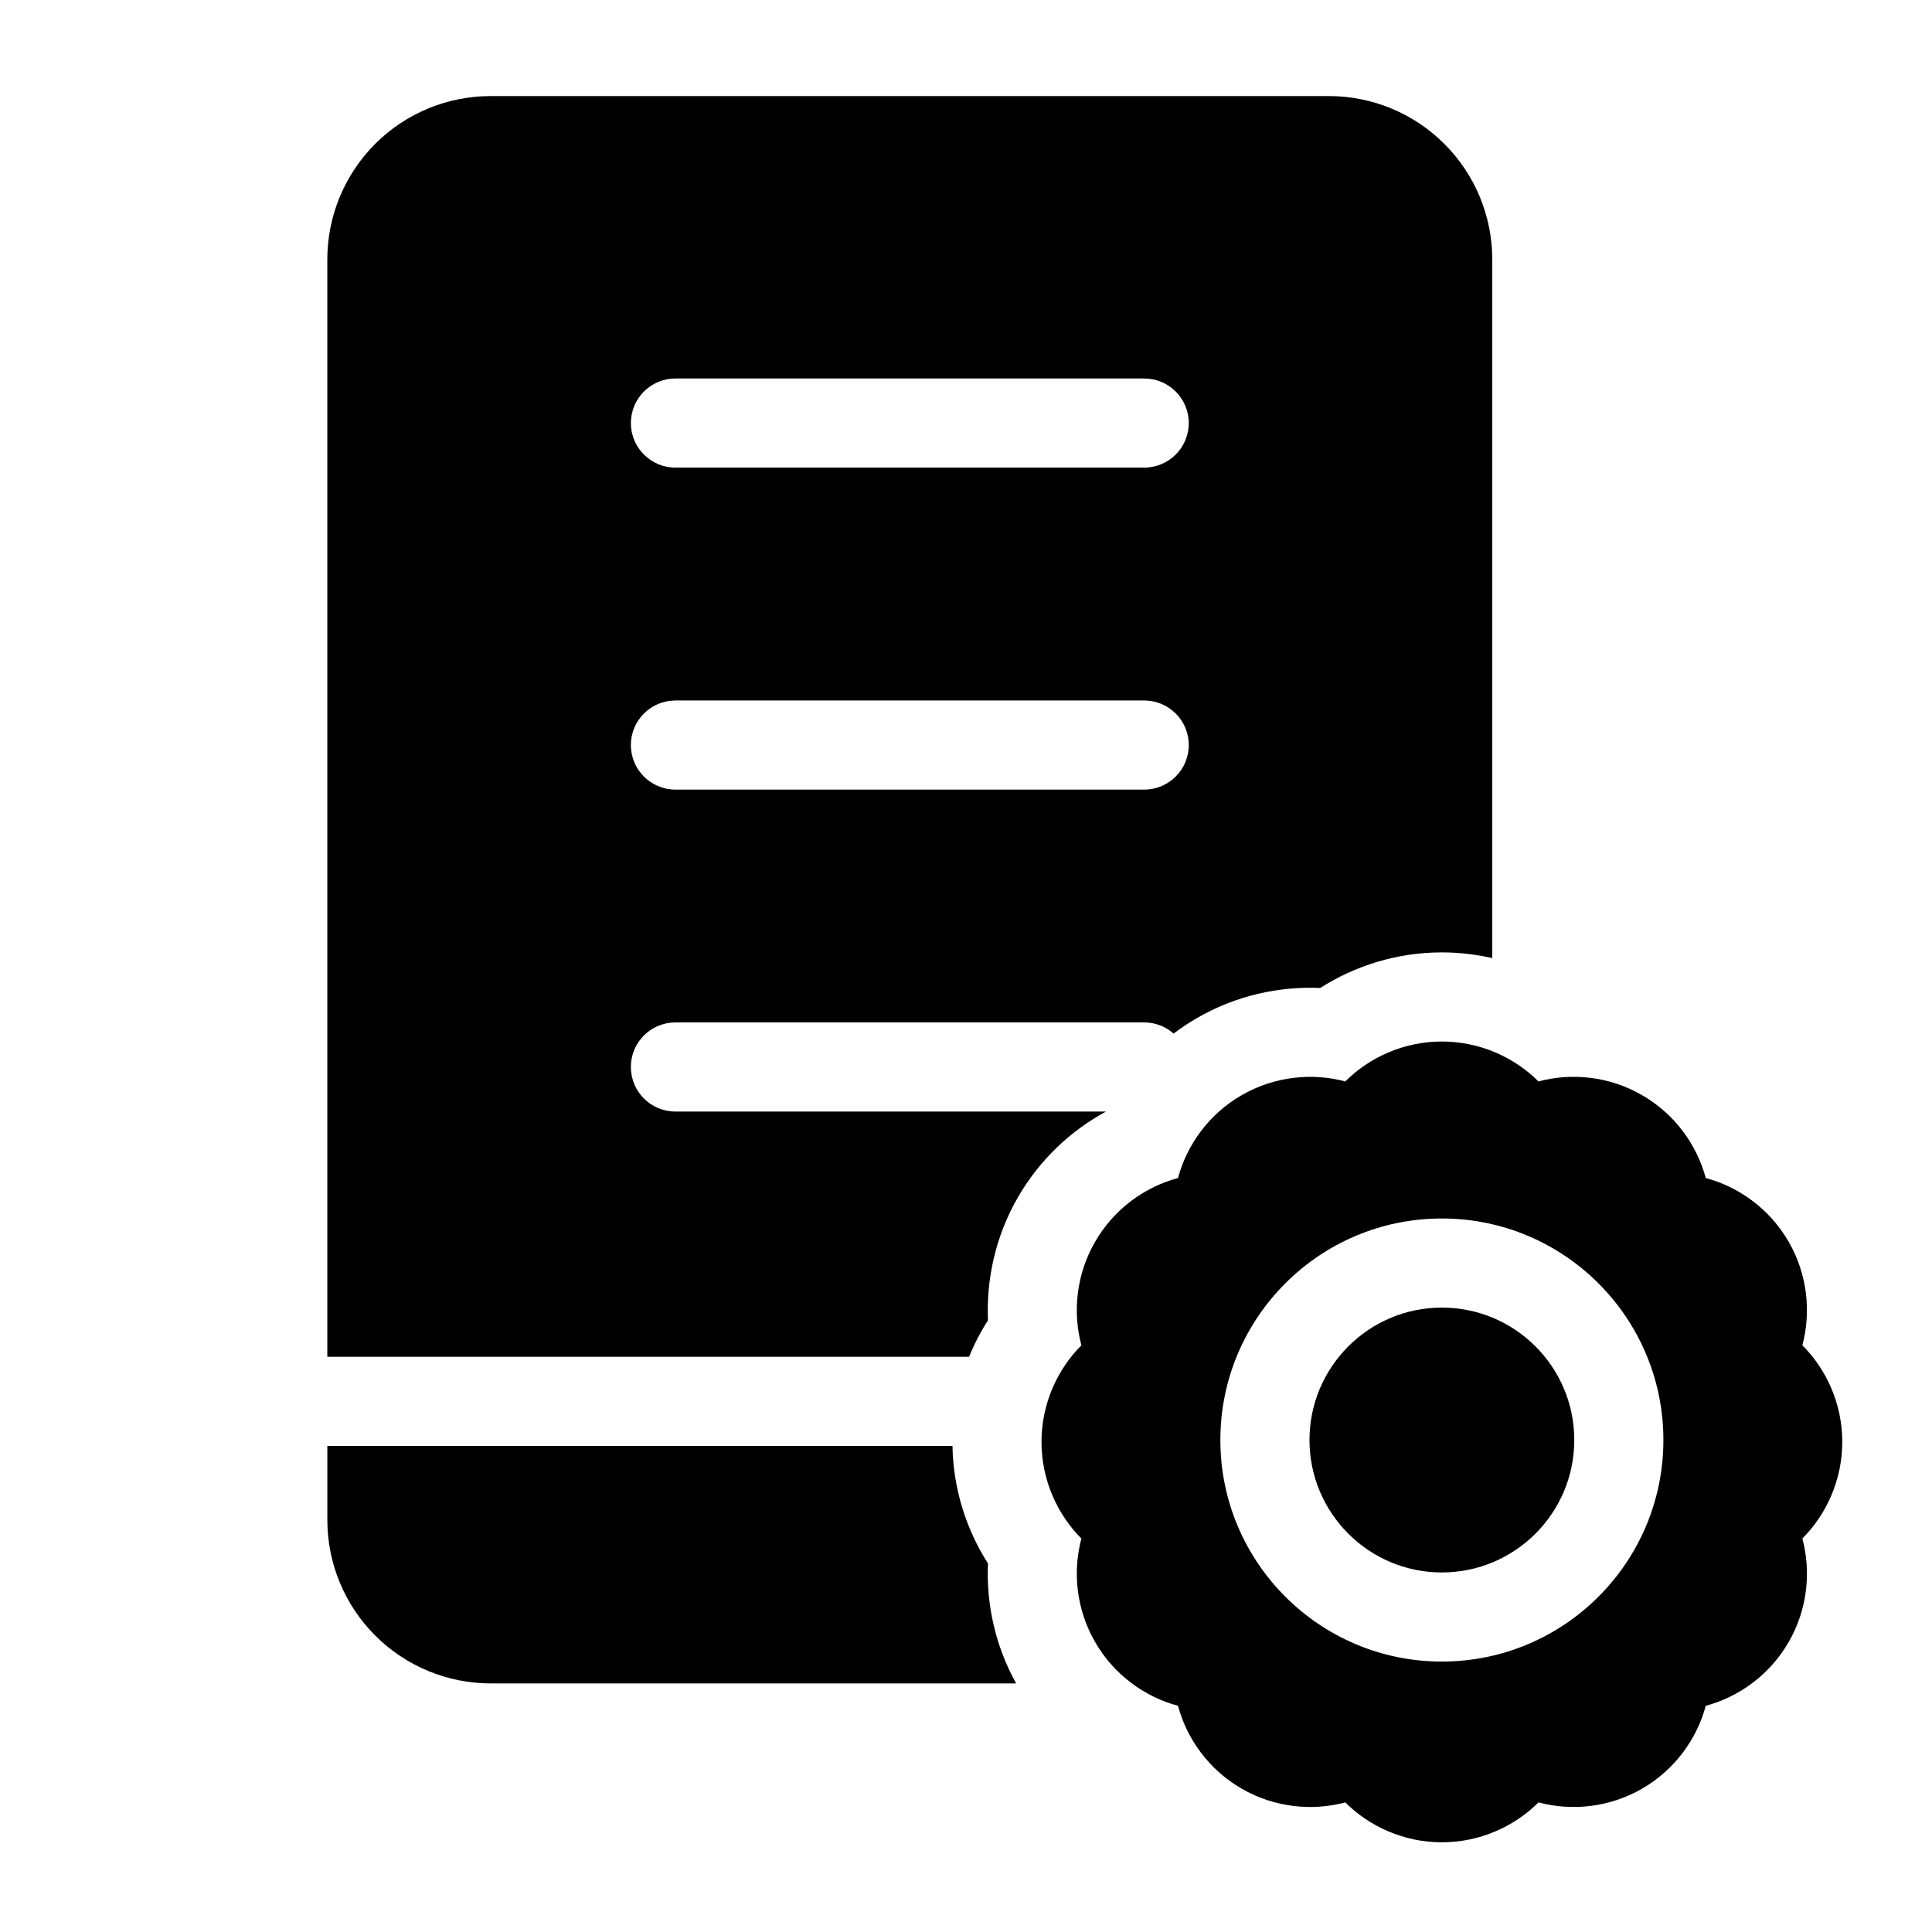
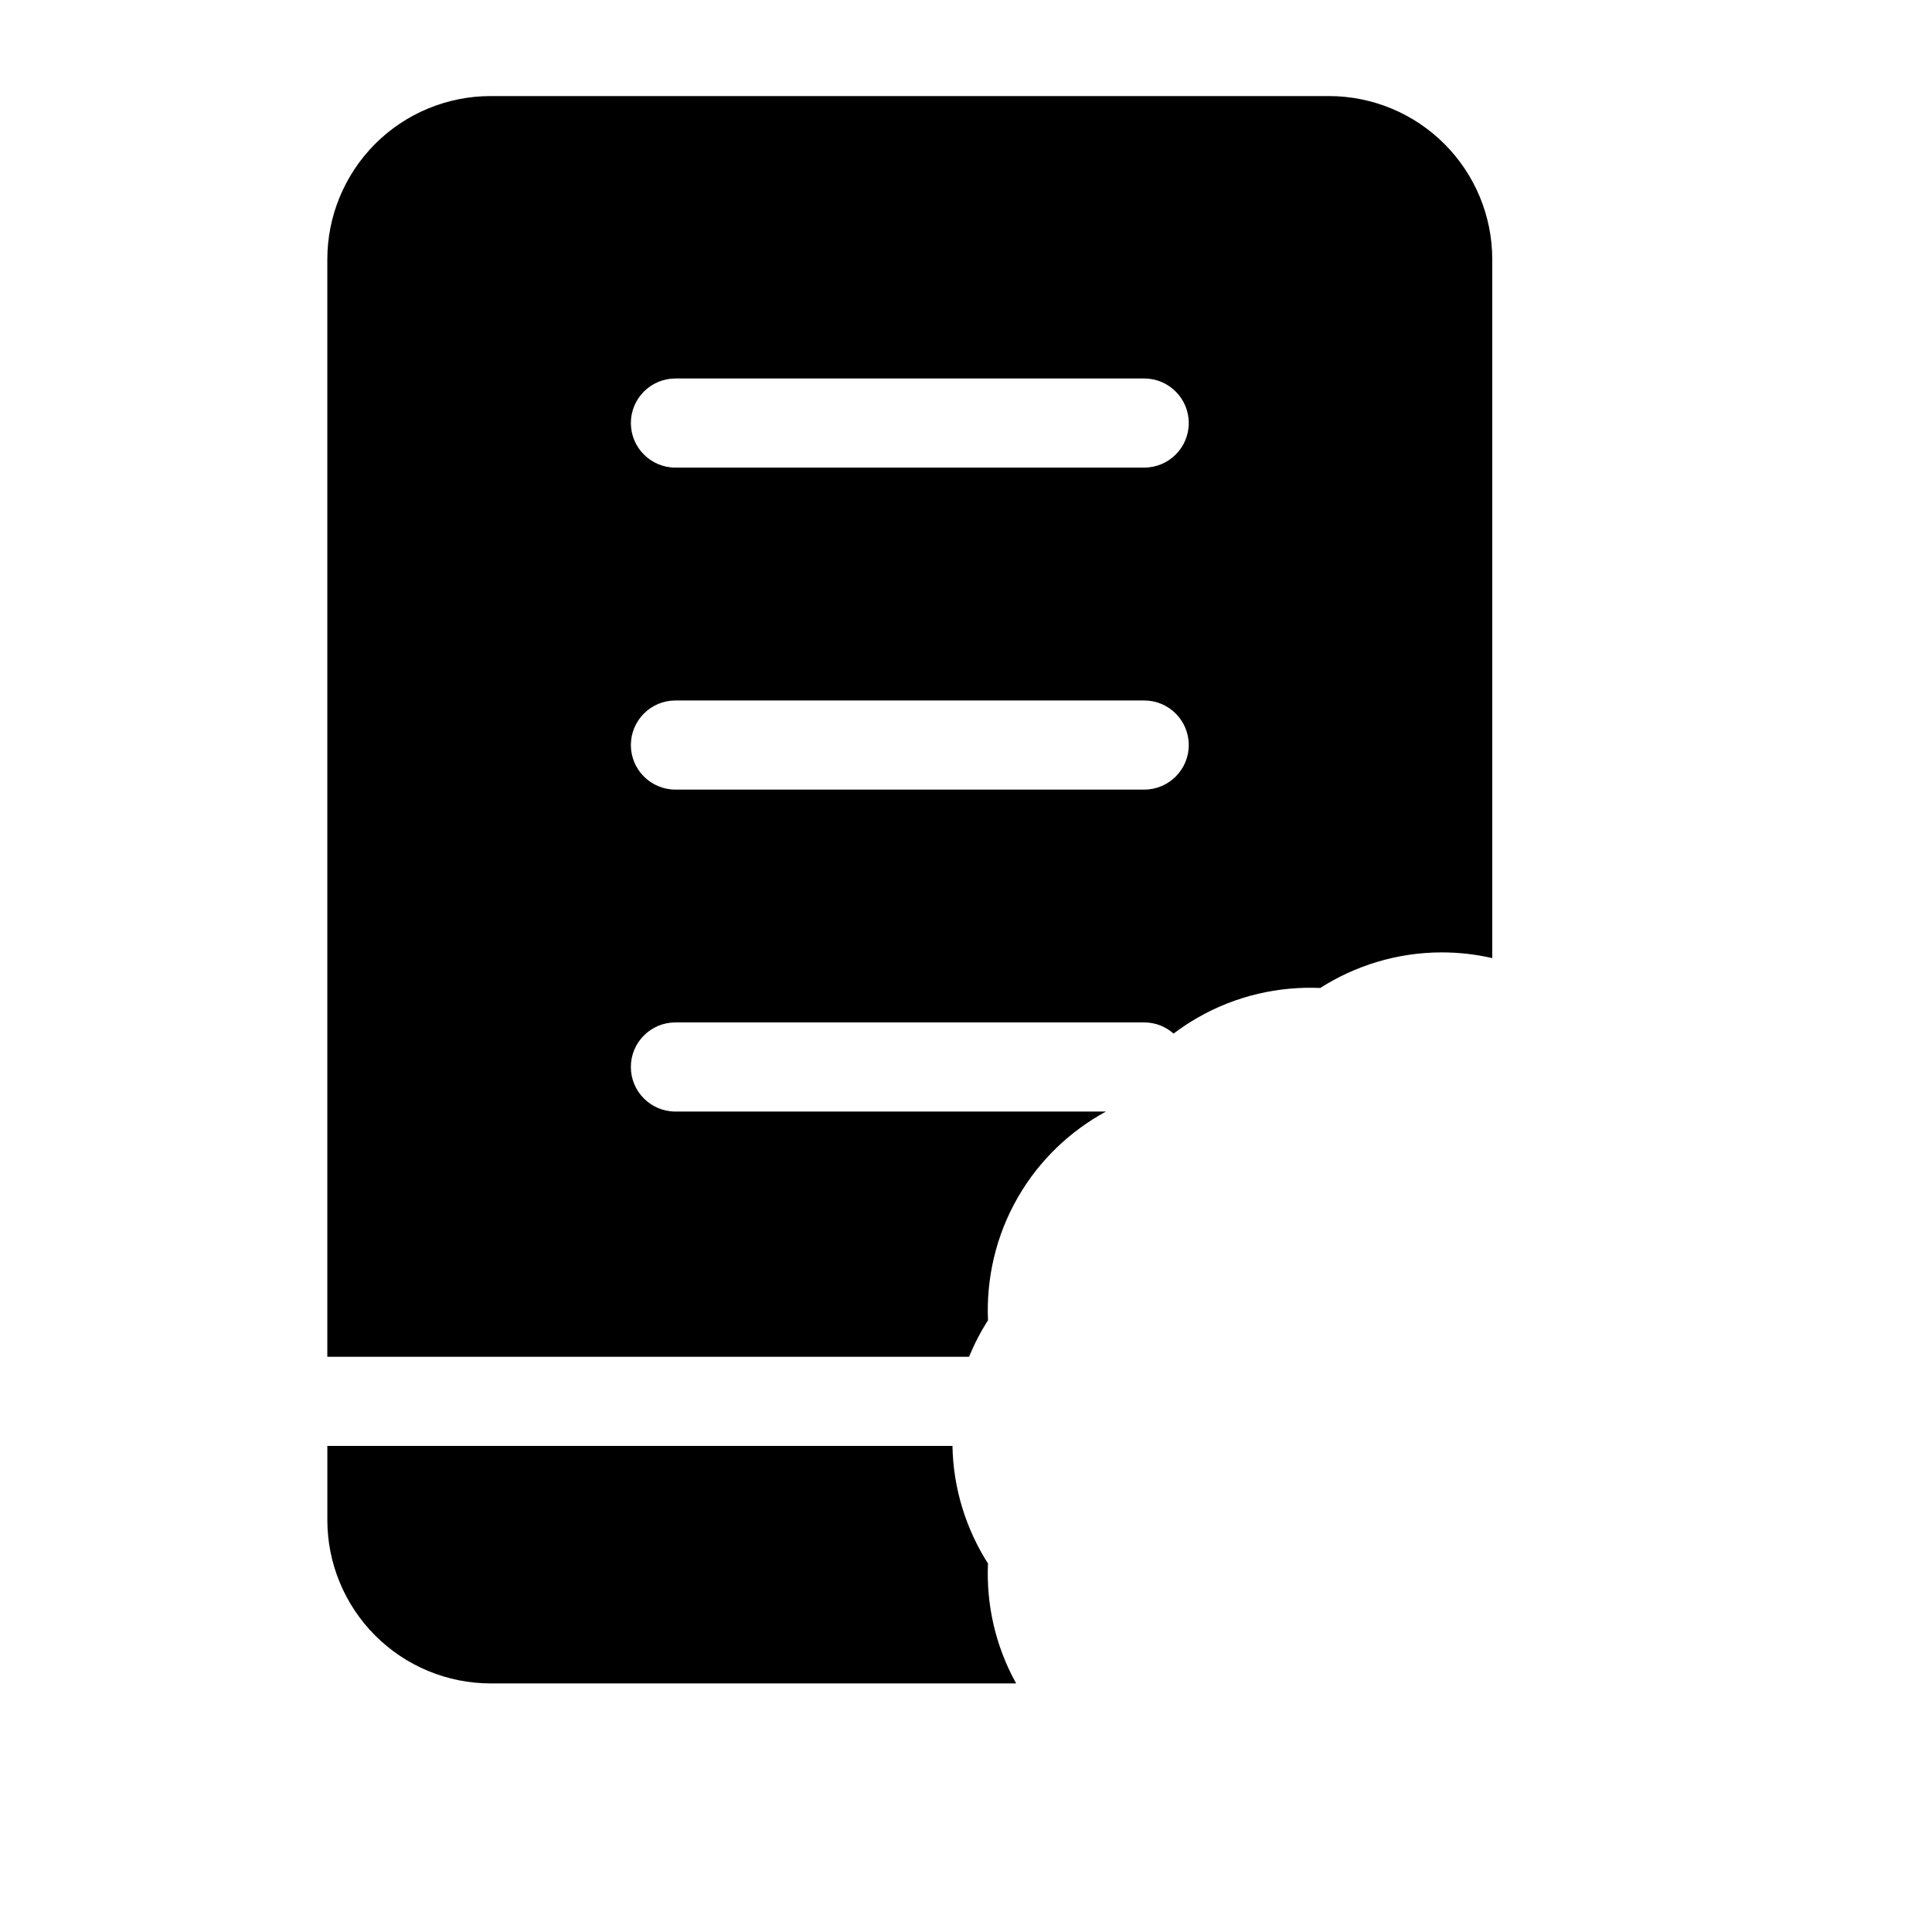
<svg xmlns="http://www.w3.org/2000/svg" fill="#000000" width="800px" height="800px" version="1.1" viewBox="144 144 512 512">
  <g fill-rule="evenodd">
-     <path d="m500.52 430.59c-8.613-2.312-18.672-1.434-27.457 3.637-8.801 5.07-14.594 13.352-16.879 21.965-8.629 2.297-16.895 8.078-21.965 16.879-5.086 8.785-5.953 18.844-3.637 27.457-6.312 6.297-10.578 15.445-10.578 25.586 0 10.156 4.266 19.316 10.578 25.617-2.312 8.598-1.449 18.656 3.637 27.441 5.07 8.801 13.352 14.594 21.965 16.879 2.297 8.629 8.078 16.895 16.879 21.965 8.785 5.086 18.844 5.953 27.457 3.637 6.297 6.312 15.445 10.578 25.586 10.578 10.156 0 19.316-4.266 25.617-10.578 8.598 2.312 18.656 1.449 27.441-3.637 8.801-5.07 14.594-13.352 16.879-21.965 8.629-2.297 16.895-8.078 21.965-16.879 5.086-8.785 5.953-18.844 3.637-27.457 6.312-6.297 10.578-15.445 10.578-25.602s-4.266-19.301-10.578-25.602c2.312-8.598 1.449-18.656-3.637-27.441-5.07-8.801-13.352-14.594-21.965-16.879-2.297-8.629-8.078-16.895-16.879-21.965-8.785-5.086-18.844-5.953-27.457-3.637-6.297-6.312-15.445-10.578-25.602-10.578-10.141 0-19.285 4.266-25.586 10.578zm25.586 36.32c-32.402 0-58.695 26.309-58.695 58.711s26.293 58.711 58.695 58.711c32.418 0 58.711-26.309 58.711-58.711s-26.293-58.711-58.711-58.711zm0 23.617c19.383 0 35.094 15.727 35.094 35.094 0 19.363-15.711 35.094-35.094 35.094-19.363 0-35.078-15.727-35.078-35.094 0-19.363 15.711-35.094 35.078-35.094z" />
    <path d="m396.41 527.18h-165.66v19.648c0 11.477 4.566 22.484 12.676 30.605 8.125 8.125 19.145 12.691 30.621 12.691h139.24c-5.637-10.141-7.934-21.238-7.461-31.773-5.668-8.895-9.211-19.617-9.414-31.172zm4.41-23.617c1.387-3.418 3.07-6.644 5.008-9.668-0.473-10.863 1.969-22.277 7.949-32.637 5.777-10.012 14.074-17.664 23.316-22.688h-114.1c-6.519 0-11.809-5.289-11.809-11.809s5.289-11.809 11.809-11.809h124.23c2.992 0 5.715 1.117 7.793 2.961 1.969-1.496 4.047-2.883 6.234-4.141 10.344-5.984 21.758-8.422 32.621-7.949 9.164-5.84 20.277-9.43 32.227-9.43 4.613 0 9.086 0.535 13.367 1.512v-185.15c0-11.492-4.566-22.5-12.691-30.621-8.125-8.125-19.129-12.676-30.605-12.676h-222.13c-11.477 0-22.5 4.551-30.621 12.676-8.109 8.125-12.676 19.129-12.676 30.621v290.81h170.07zm-77.824-150.31h124.23c6.519 0 11.809-5.289 11.809-11.809 0-6.519-5.289-11.809-11.809-11.809h-124.23c-6.519 0-11.809 5.289-11.809 11.809 0 6.519 5.289 11.809 11.809 11.809zm0-85.332h124.23c6.519 0 11.809-5.289 11.809-11.809s-5.289-11.809-11.809-11.809h-124.23c-6.519 0-11.809 5.289-11.809 11.809s5.289 11.809 11.809 11.809z" />
  </g>
</svg>